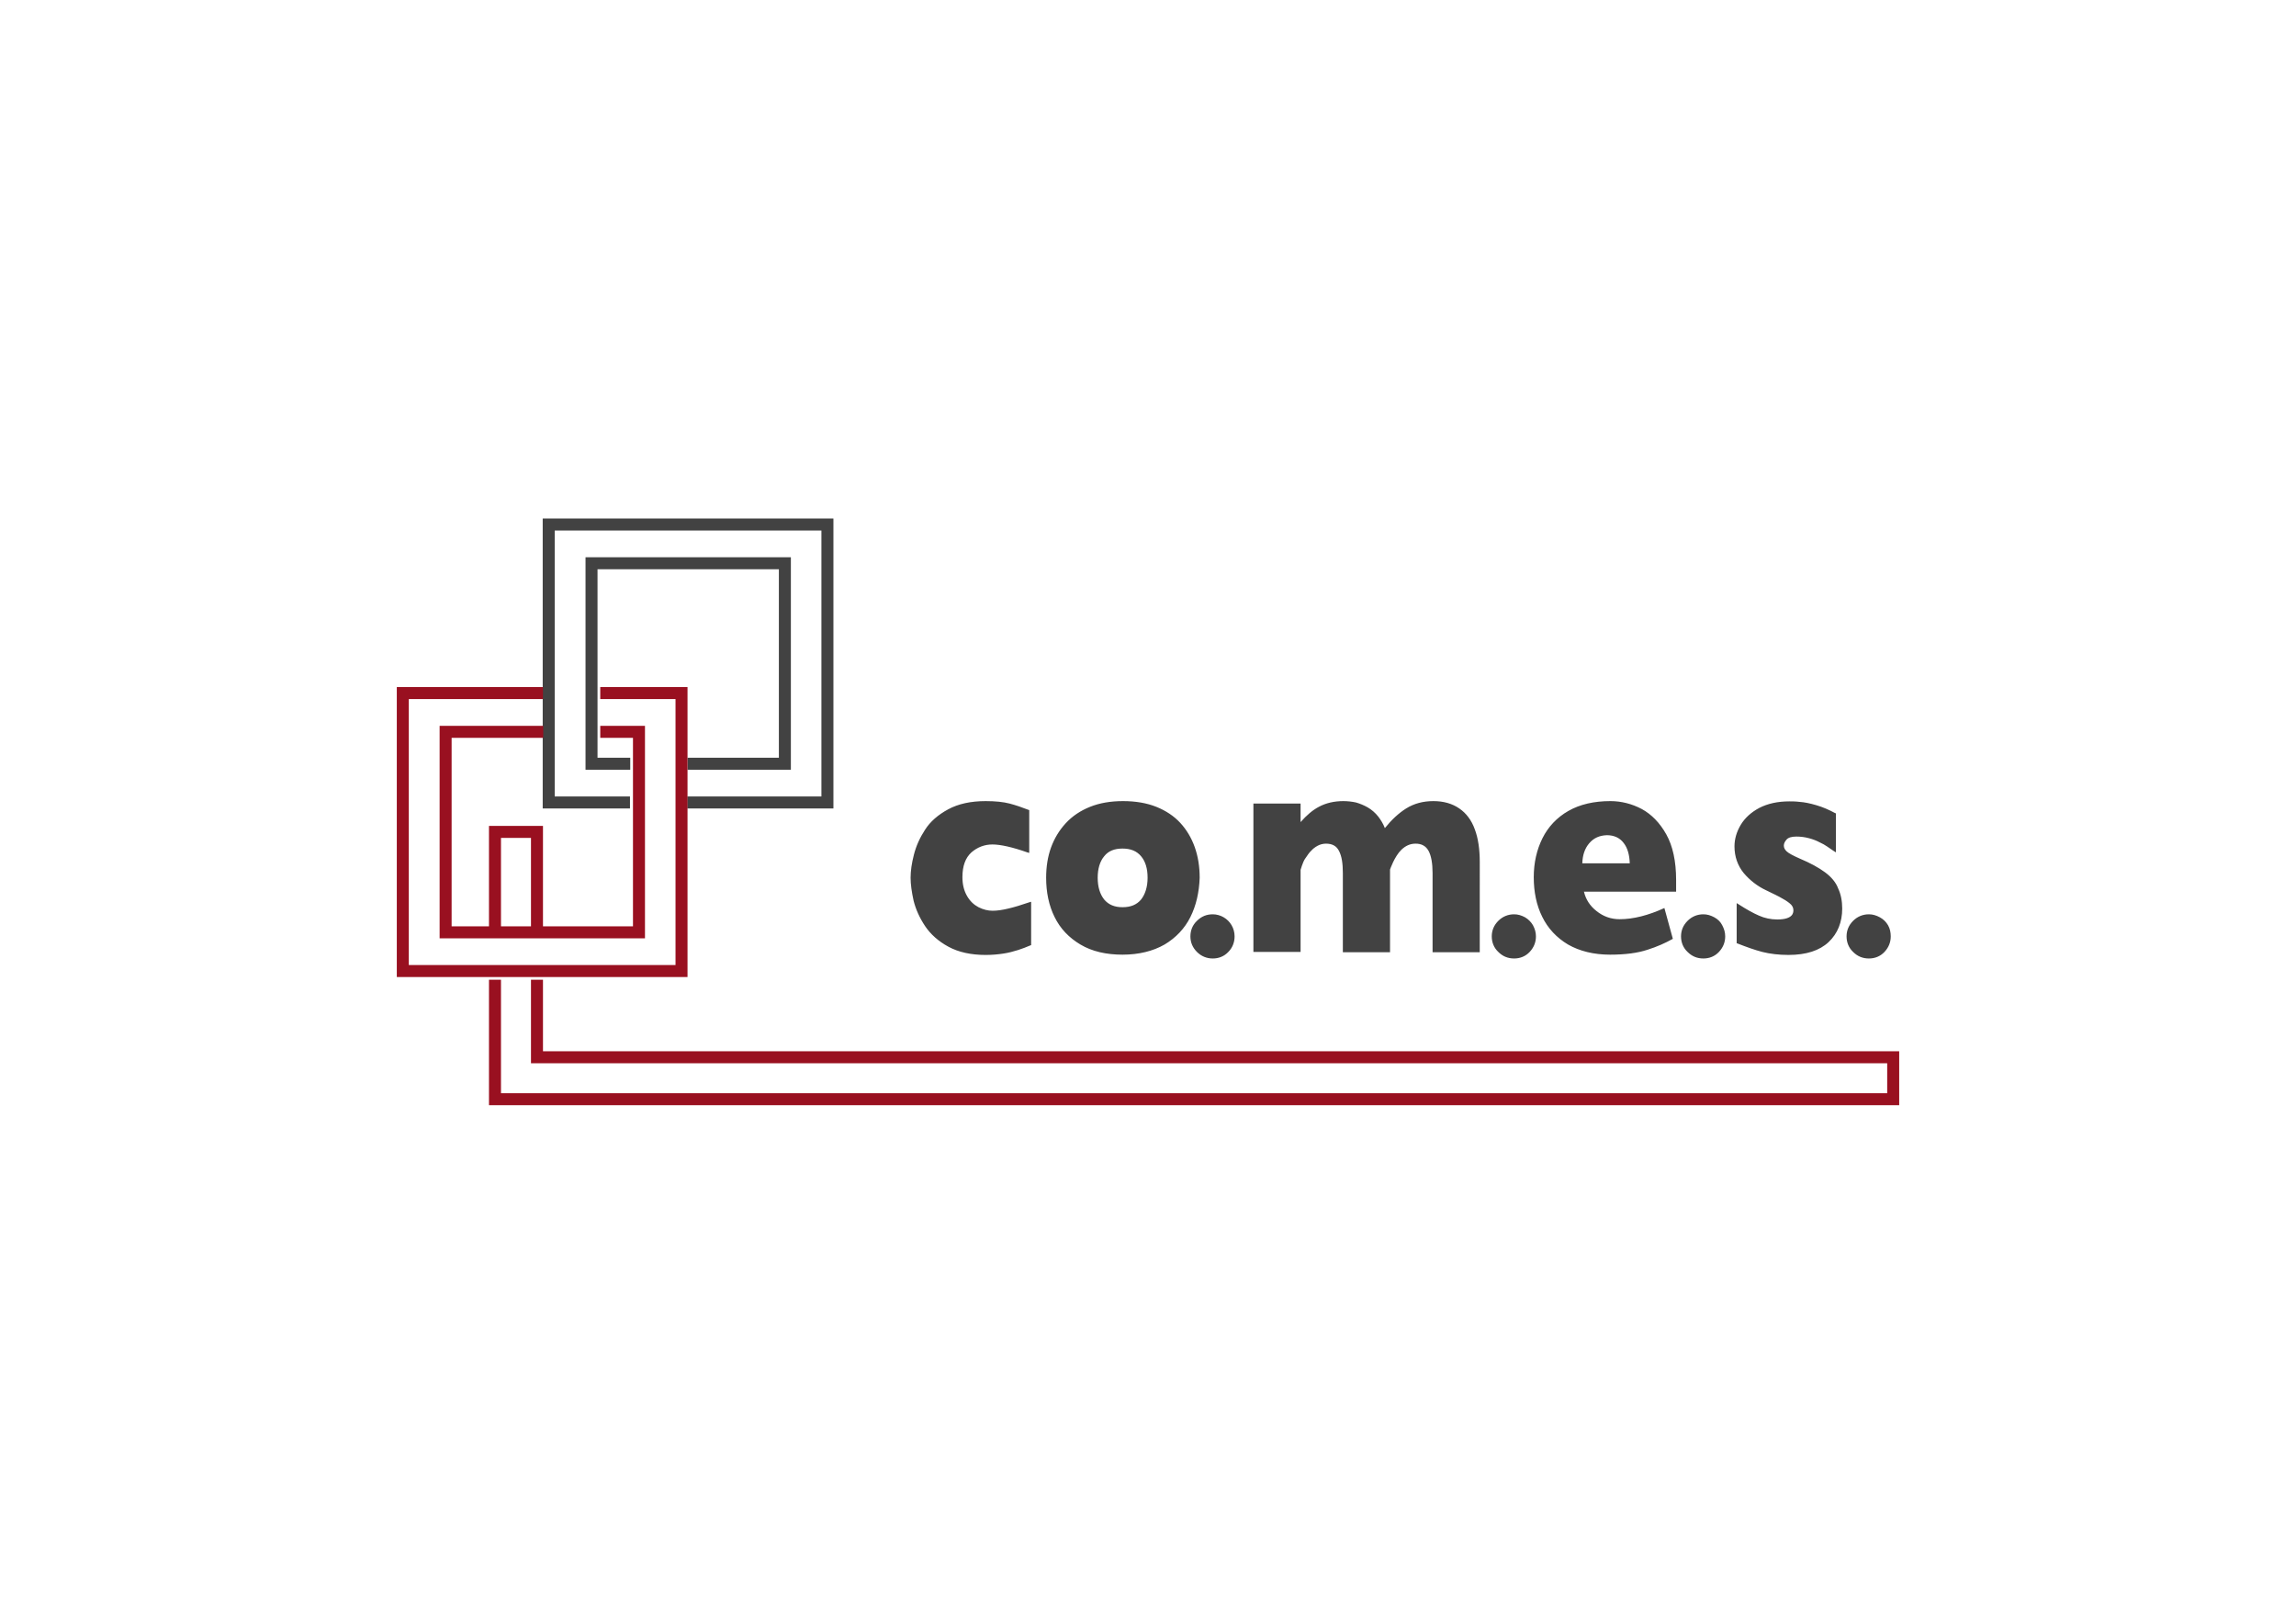
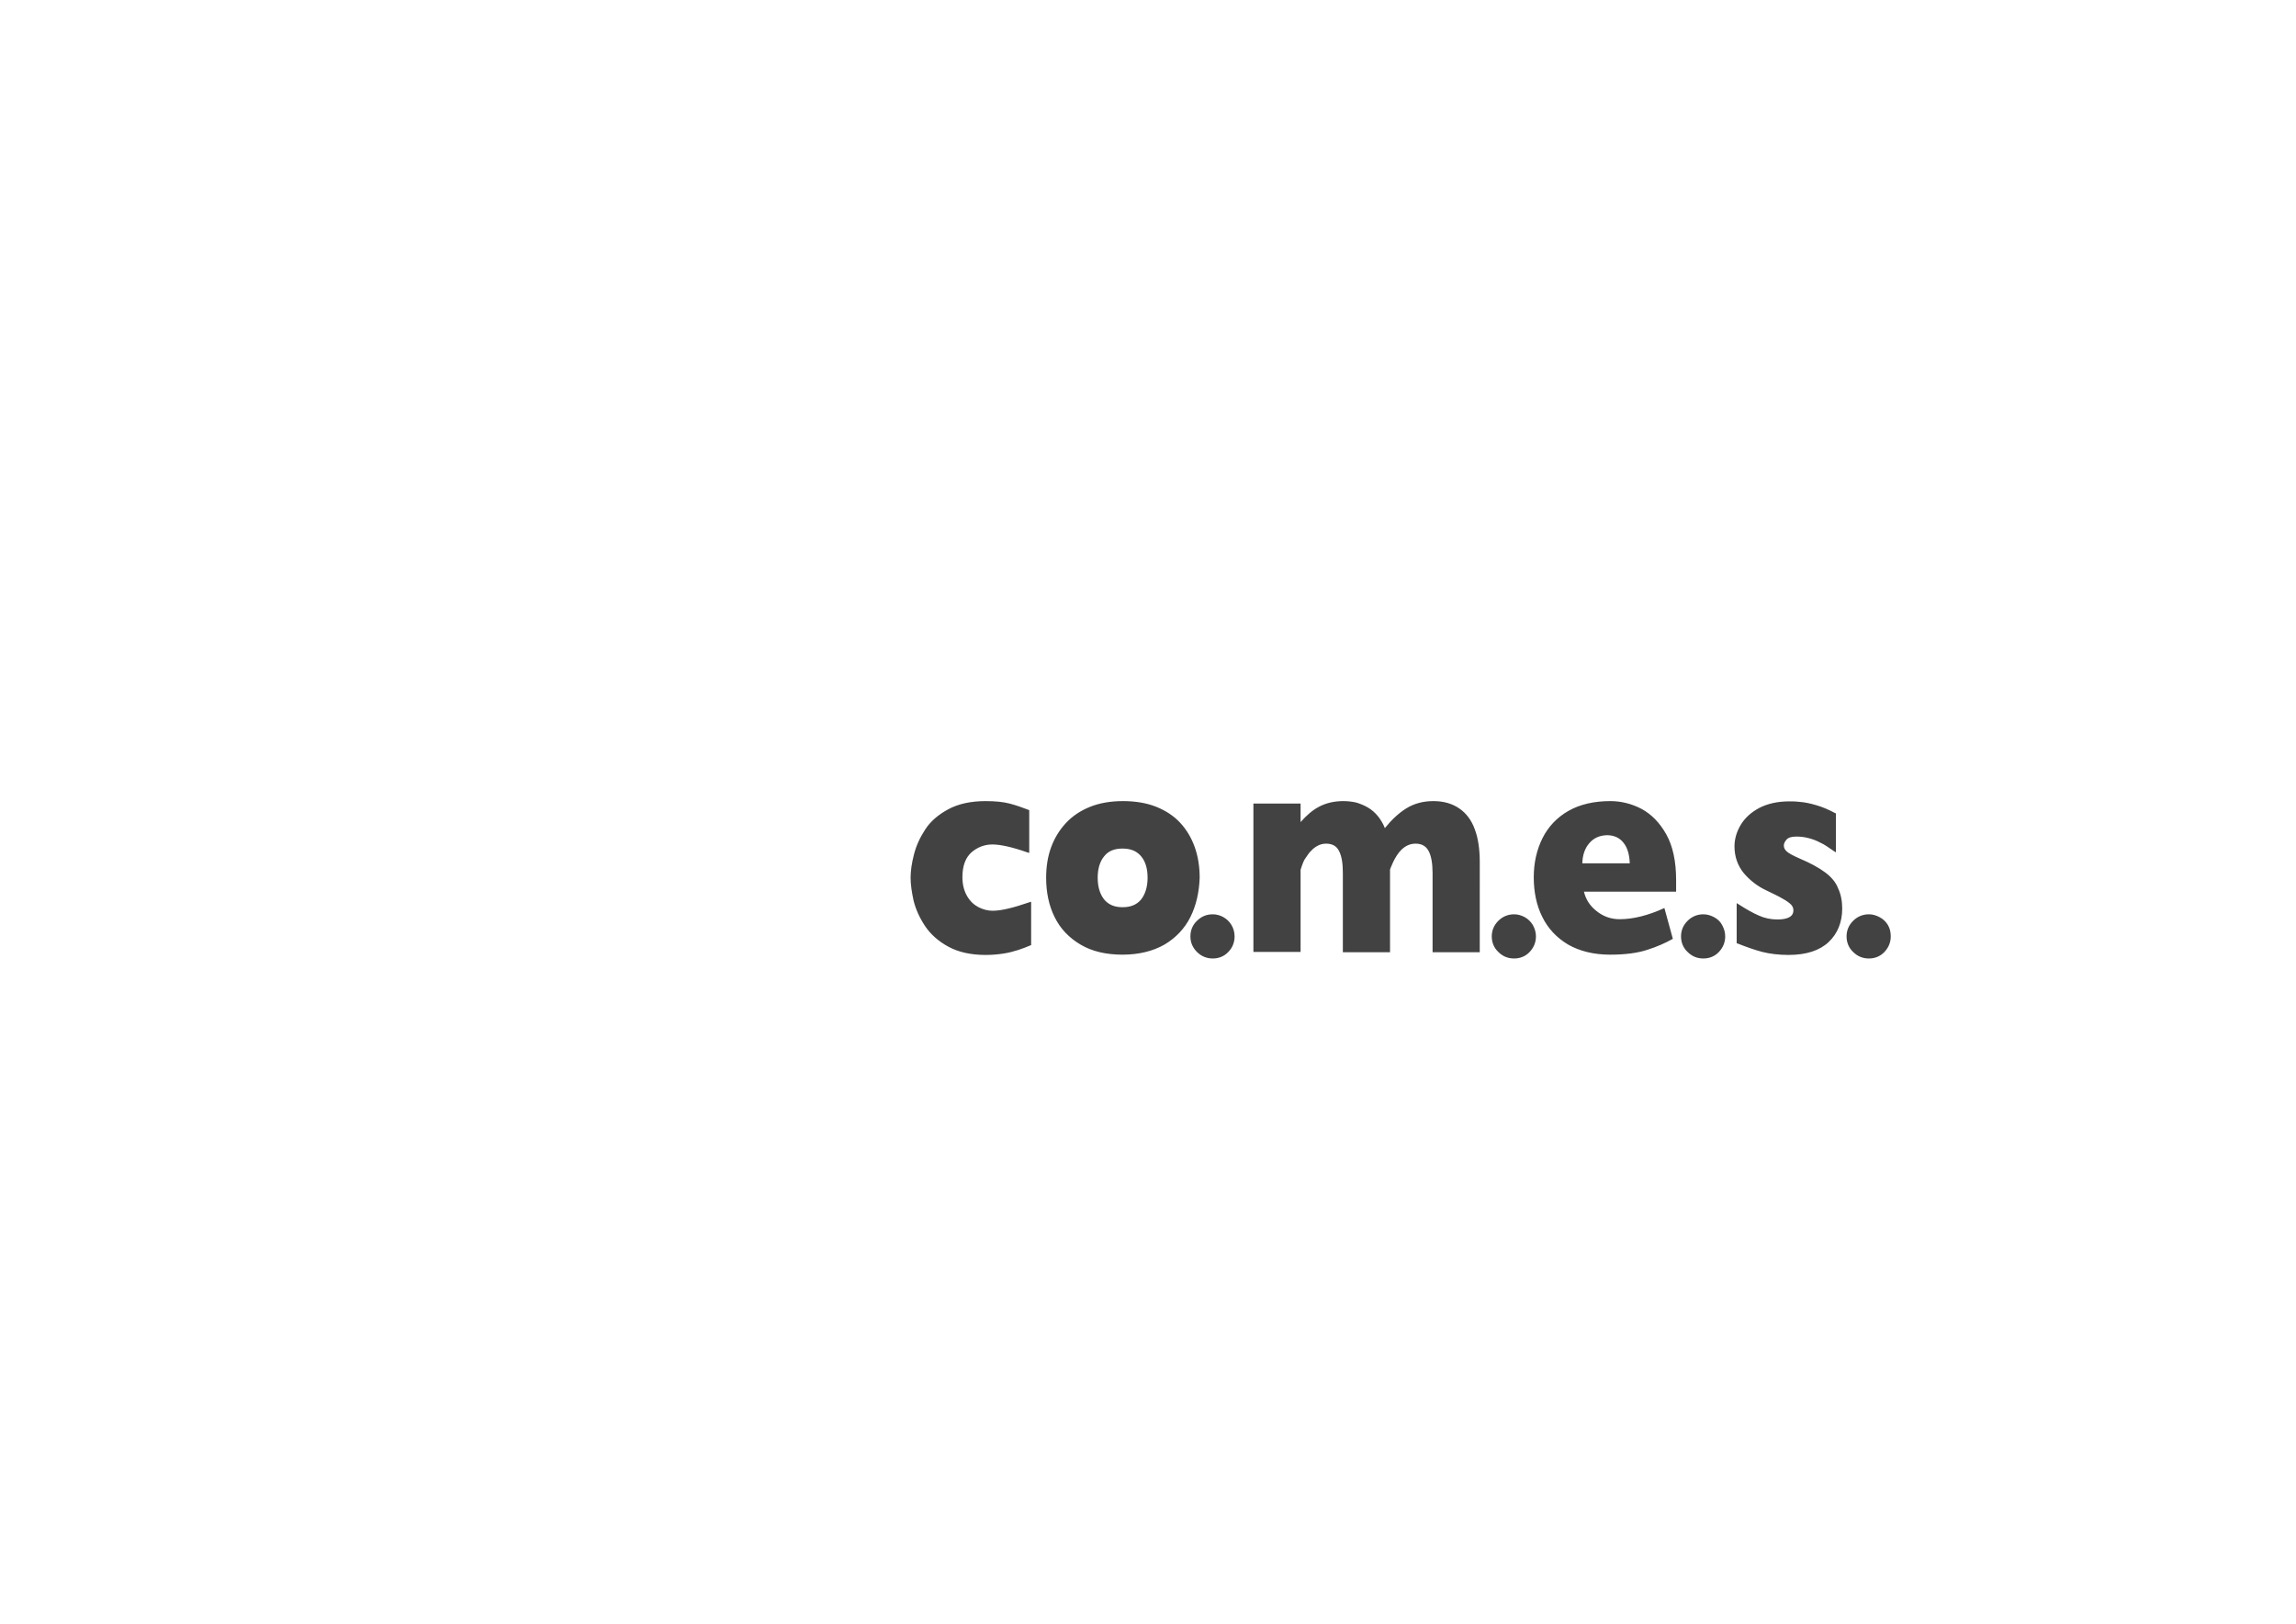
<svg xmlns="http://www.w3.org/2000/svg" version="1.1" id="Livello_1" x="0px" y="0px" viewBox="0 0 841.9 595.3" style="enable-background:new 0 0 841.9 595.3;" xml:space="preserve">
  <style type="text/css">
	.st0{fill:#424242;}
	.st1{fill:#991020;}
</style>
  <g>
    <path class="st0" d="M451.6,339.2c0.7,1.2,1.1,2.6,1.1,4.1c0,2.2-0.8,4.2-2.3,5.7c-1.5,1.6-3.5,2.4-5.7,2.4c-2.2,0-4.2-0.8-5.8-2.4   c-1.6-1.6-2.4-3.5-2.4-5.7c0-2.2,0.8-4.2,2.4-5.7c1.6-1.6,3.5-2.4,5.8-2.4c1.4,0,2.8,0.4,4,1.1C449.9,337,450.9,338,451.6,339.2z    M559.2,336.3c-1.3-0.7-2.6-1.1-4-1.1c-2.2,0-4.2,0.8-5.8,2.4c-1.6,1.6-2.4,3.5-2.4,5.7c0,2.2,0.8,4.2,2.4,5.7   c1.6,1.6,3.5,2.4,5.8,2.4c2.2,0,4.2-0.8,5.7-2.4c1.5-1.6,2.3-3.5,2.3-5.7c0-1.5-0.4-2.8-1.1-4.1C561.4,338,560.4,337,559.2,336.3z    M628.6,336.3c-1.3-0.7-2.6-1.1-4-1.1c-2.2,0-4.2,0.8-5.8,2.4c-1.6,1.6-2.4,3.5-2.4,5.7c0,2.2,0.8,4.2,2.4,5.7   c1.6,1.6,3.5,2.4,5.8,2.4c2.2,0,4.2-0.8,5.7-2.4c1.5-1.6,2.3-3.5,2.3-5.7c0-1.5-0.4-2.8-1.1-4.1C630.9,338,629.9,337,628.6,336.3z    M692.3,339.2c-0.7-1.2-1.7-2.2-3-2.9c-1.3-0.7-2.6-1.1-4-1.1c-2.2,0-4.2,0.8-5.8,2.4c-1.6,1.6-2.4,3.5-2.4,5.7   c0,2.2,0.8,4.2,2.4,5.7c1.6,1.6,3.5,2.4,5.8,2.4c2.2,0,4.2-0.8,5.7-2.4c1.5-1.6,2.3-3.5,2.3-5.7C693.3,341.8,693,340.4,692.3,339.2   z M369.7,333.1c-2.1,0.5-4,0.8-5.7,0.8c-1.7,0-3.4-0.4-5.2-1.3c-1.7-0.9-3.1-2.2-4.2-4.1c-1.1-1.9-1.7-4.2-1.7-6.9   c0-4.1,1.1-7.1,3.3-9.1c2.2-1.9,4.8-2.9,7.7-2.9c3,0,7.4,1,12.8,2.9l0.7,0.2V297l-0.3-0.1c-2.3-0.9-4.6-1.7-6.9-2.3   c-2.3-0.6-5.2-0.9-8.8-0.9c-5.4,0-10,1-13.7,3c-3.7,2-6.6,4.5-8.5,7.5c-1.9,2.9-3.3,6-4.1,9.2c-0.8,3.1-1.2,5.9-1.2,8.4   c0,2.4,0.4,5.2,1.1,8.4c0.8,3.2,2.2,6.3,4.2,9.3c2,3,4.9,5.6,8.6,7.6c3.7,2,8.3,3,13.6,3c2.4,0,4.5-0.2,6.5-0.5   c2-0.3,3.8-0.8,5.4-1.3c1.6-0.5,3.1-1.1,4.5-1.7l0.3-0.1v-15.9l-0.7,0.2C374.5,331.8,371.9,332.6,369.7,333.1z M436.5,336.2   c-2.1,4.2-5.3,7.6-9.5,10.1c-4.2,2.4-9.4,3.7-15.4,3.7c-6,0-11.2-1.2-15.4-3.7c-4.2-2.5-7.4-5.8-9.5-10.1   c-2.1-4.2-3.1-9.1-3.1-14.4c0-4.1,0.6-7.8,1.8-11.1c1.2-3.3,3-6.3,5.4-8.9c2.4-2.6,5.4-4.6,8.9-6c3.5-1.4,7.5-2.1,12.1-2.1   c4.6,0,8.7,0.7,12.2,2.1c3.5,1.4,6.5,3.4,8.8,5.9c2.3,2.5,4.1,5.5,5.3,8.9c1.2,3.4,1.8,7.1,1.8,11.2   C439.7,327.2,438.6,332,436.5,336.2z M420.8,321.8c0-3.4-0.8-6-2.4-7.9c-1.6-1.9-3.8-2.8-6.8-2.8c-3,0-5.2,0.9-6.7,2.8   c-1.6,1.9-2.4,4.6-2.4,7.9c0,3.3,0.8,6,2.4,8c1.6,1.9,3.8,2.8,6.7,2.8c3,0,5.2-0.9,6.8-2.8C419.9,327.9,420.8,325.2,420.8,321.8z    M535.1,296.4c-2.6-1.8-5.8-2.7-9.5-2.7c-3.8,0-7.1,0.9-10,2.7c-2.7,1.7-5.3,4.1-7.8,7.2c-0.6-1.6-1.5-3-2.4-4.2   c-1.1-1.4-2.5-2.6-3.9-3.4c-1.4-0.8-2.9-1.4-4.3-1.8c-1.4-0.3-3-0.5-4.6-0.5c-3.4,0-6.4,0.7-9,2.1c-2.3,1.2-4.5,3.1-6.7,5.6v-6.8   h-17.3V349h17.3v-30.1c0,0,0.8-2.8,1.6-4c0.9-1.3,1.6-2.4,2.3-3c0.6-0.7,1.4-1.3,2.3-1.8c0.9-0.5,2-0.8,3.1-0.8   c2.4,0,3.9,0.9,4.8,2.7c1,1.9,1.4,4.6,1.4,8.1v29h17.3v-30.3c0,0,1.6-4.8,4.2-7.3c1.5-1.4,3.1-2.2,5.2-2.2c2.1,0,3.7,0.8,4.7,2.6   c1,1.8,1.5,4.6,1.5,8.2v29h17.3V316c0-4.7-0.6-8.7-1.8-11.9C539.6,300.7,537.6,298.1,535.1,296.4z M611,305.9   c2.4,4.3,3.6,9.9,3.6,16.7v4.3h-33.8c0.7,2.9,2.2,5.2,4.6,7.1c2.5,2,5.3,3,8.5,3c5,0,10.5-1.4,16.4-4.1l3.1,11.3l-0.2,0.1   c-2.5,1.4-5.6,2.8-9.1,3.9c-3.6,1.2-8.2,1.8-13.7,1.8c-6,0-11.2-1.3-15.4-3.7c-4.2-2.5-7.4-5.9-9.5-10.2c-2.1-4.2-3.1-9.1-3.1-14.5   c0-5.3,1.1-10.1,3.2-14.3c2.1-4.2,5.3-7.6,9.5-10c4.2-2.4,9.4-3.6,15.4-3.6c4,0,7.9,1,11.5,2.9C605.5,298.5,608.6,301.6,611,305.9z    M582.7,309.2c-1.6,1.9-2.4,4.3-2.5,7.3h17.4c-0.1-3.1-0.8-5.6-2.2-7.4c-1.4-1.9-3.5-2.9-6.2-2.9   C586.5,306.3,584.4,307.2,582.7,309.2z M669.2,319.8c-2.3-1.7-5.4-3.4-9.2-5c-2.5-1.1-4.2-2-4.9-2.7c-0.7-0.7-1-1.3-1-2.1   c0-0.7,0.3-1.4,1-2.2c0.6-0.7,1.8-1.1,3.6-1.1c1.6,0,3.1,0.2,4.6,0.6c1.5,0.4,2.8,0.9,3.9,1.5c1.1,0.5,2,1,2.7,1.5   c0.7,0.5,1.5,1,2.5,1.7l0.8,0.5v-14.3l-0.3-0.1c-2.2-1.2-4.5-2.2-6.9-2.9c-2.4-0.7-4.4-1.1-6-1.2c-1.6-0.2-2.9-0.2-3.9-0.2   c-4.2,0-7.9,0.8-11,2.4c-3,1.6-5.3,3.7-6.8,6.2c-1.5,2.5-2.3,5.2-2.3,7.9c0,3.8,1.2,7.1,3.4,9.8c2.2,2.6,5,4.8,8.2,6.3   c2.5,1.2,4.6,2.2,6.1,3.1c1.5,0.8,2.5,1.6,3.1,2.2c0.5,0.6,0.8,1.2,0.8,2c0,0.8,0,3.4-5.9,3.4c-2.4,0-4.7-0.5-6.7-1.4   c-2.1-0.9-4.6-2.3-7.4-4.1l-0.8-0.5v14.7l0.3,0.1c3.3,1.3,6.4,2.4,9.1,3.1c2.8,0.7,6,1.1,9.6,1.1c6.5,0,11.4-1.6,14.7-4.7   c3.3-3.1,5-7.3,5-12.3c0-2.8-0.5-5.3-1.5-7.4C673.2,323.5,671.5,321.5,669.2,319.8z" />
-     <path class="st0" d="M290,204.3v77.9h-37.9v-4.4h33.5v-69.1h-66.5v69.1h12v4.4h-16.4v-77.9H290z M199,190.1v106.3h32V292h-27.6   v-97.5h97.8V292h-49.2v4.4h53.6V190.1H199z" />
-     <path class="st1" d="M252.1,251.9v106.3H145.5V251.9h53.6v4.4h-49.2v97.5h97.8v-97.5h-27.6v-4.4H252.1z M183.7,339.6v-32.4h11v32.4   h4.4v-36.8h-19.8v36.8H183.7z M199.1,385.4v-26.2h-4.4v30.6H692v11H183.7v-41.6h-4.4v46h517.1v-19.8H199.1z M220.1,266.1v4.4h12   v69.1h-66.5v-69.1h33.6v-4.4h-38V344h75.3v-77.9H220.1z" />
  </g>
</svg>